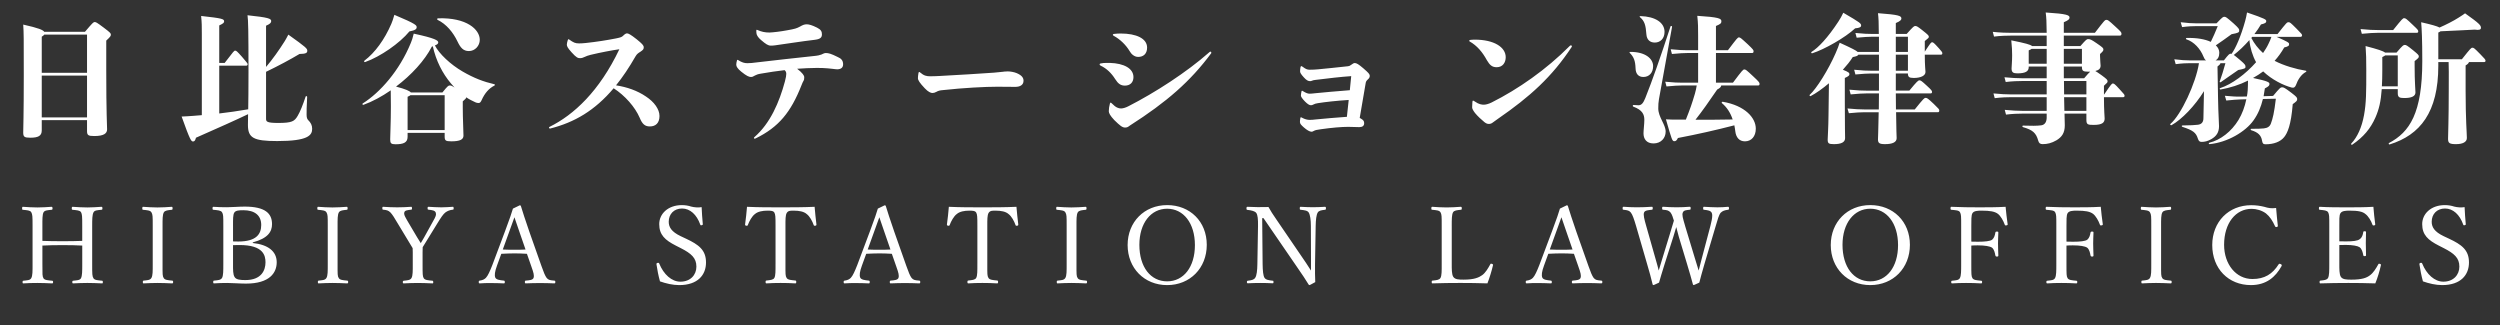
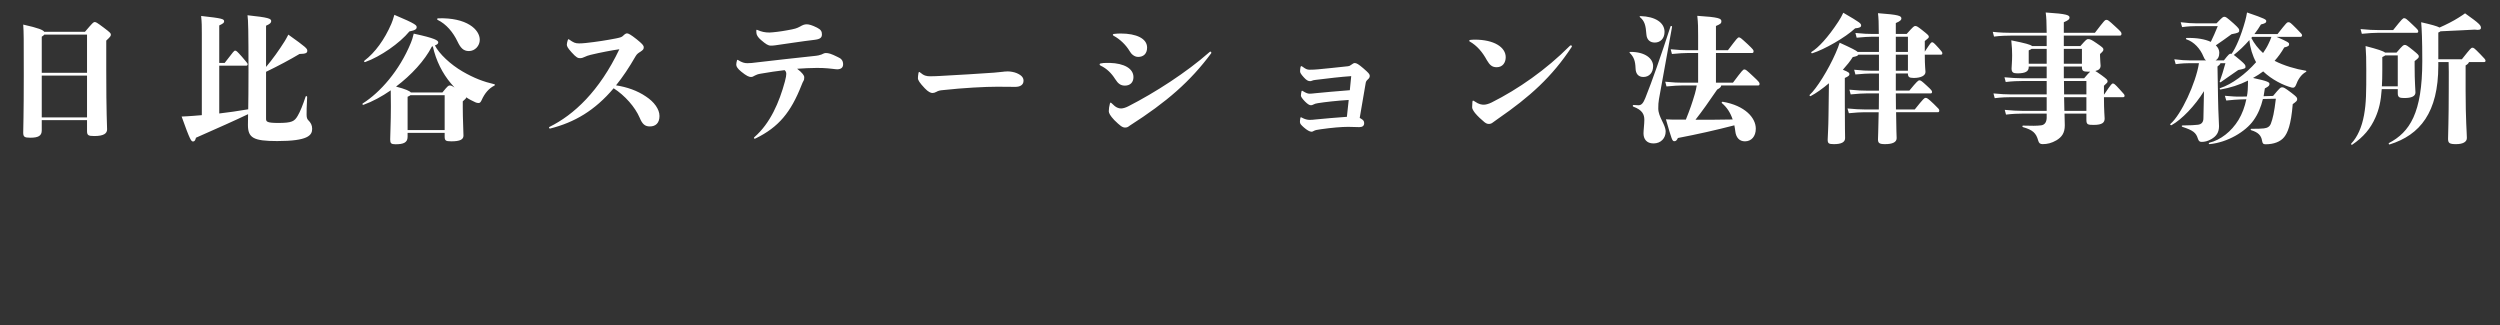
<svg xmlns="http://www.w3.org/2000/svg" height="42" viewBox="0 0 323 42" width="323">
  <rect x="0" y="0" width="323" height="42" fill="#333333" stroke="none" />
  <g fill="#fff" fill-rule="evenodd" transform="translate(-1)">
    <path d="m6.718 4.112h5.256c1.026-1.206 1.098-1.26 1.26-1.26s.234.018 1.17.72c.864.648.918.738.918.9 0 .18-.054.27-.594.774v3.834c0 5.526.108 7.236.108 7.632 0 .522-.414.864-1.656.864-.792 0-.936-.108-.936-.666v-1.386h-5.85v1.332c0 .702-.468.936-1.476.936-.756 0-.918-.108-.918-.666 0-.288.072-2.34.072-7.452 0-4.716 0-5.436-.072-6.498 2.016.45 2.574.702 2.718.936zm-.324 11.052h5.85v-5.4h-5.85zm0-10.422v4.662h5.85v-4.932h-5.526c-.054.072-.144.162-.324.27zm28.98 4.536v6.048c0 .378.072.558 1.566.558 1.8 0 2.106-.216 2.52-.918.324-.54.666-1.404 1.026-2.484.036-.108.198-.072.198.036-.072 1.188-.072 1.962-.072 2.286 0 .378.072.576.198.702.342.342.522.666.522 1.134 0 .846-.54 1.584-4.518 1.584-3.078 0-3.78-.414-3.78-2.088 0-.252.018-.702.018-1.386-1.53.738-3.834 1.764-6.732 3.042-.09.36-.198.486-.378.486-.234 0-.378-.144-1.476-3.222.594-.018.954-.054 1.512-.09l1.098-.09v-10.494c0-.972 0-1.458-.09-2.322 2.79.306 2.97.396 2.97.702 0 .162-.09.27-.63.522v4.842h.702c1.17-1.53 1.224-1.584 1.35-1.584.144 0 .216.036.9.81.63.72.72.864.72.936 0 .126-.072.198-.18.198h-3.492v6.174c1.206-.144 2.394-.306 3.744-.54.018-1.08.036-2.61.036-4.752 0-5.472-.036-6.732-.126-7.398 2.736.288 3.06.432 3.06.756 0 .216-.162.378-.666.594v5.328c.792-.918 1.728-2.232 2.412-3.33.126-.198.252-.432.468-.846 2.322 1.656 2.448 1.8 2.448 2.088 0 .27-.162.396-1.008.414-1.206.72-2.718 1.53-4.32 2.304zm22.158-6.714c-.09-.054-.054-.198.054-.198 3.726-.126 5.4 1.458 5.4 2.772 0 .774-.612 1.458-1.404 1.458-.738 0-1.098-.45-1.476-1.242-.558-1.17-1.44-2.25-2.574-2.79zm-9.36 5.454c-.108.036-.18-.108-.09-.18 1.386-1.044 2.61-2.754 3.474-4.752.108-.27.252-.63.396-1.17 2.88 1.206 2.88 1.368 2.88 1.602 0 .216-.144.396-.936.54-1.26 1.53-3.744 3.258-5.724 3.96zm5.49 9.144v.522c0 .792-.63.954-1.566.954-.558 0-.684-.126-.684-.612 0-.684.09-2.16.09-4.284 0-.432 0-1.242-.018-2.07-1.17.81-2.376 1.458-3.528 1.872-.108.036-.18-.126-.09-.18 2.232-1.404 4.734-4.212 6.21-7.812.126-.306.252-.648.378-1.206 2.772.594 3.168.882 3.168 1.134 0 .162-.126.27-.432.396.558 1.08 1.998 2.448 3.582 3.366 1.494.864 2.7 1.314 4.086 1.638.108.018.108.126.018.18-.684.342-1.242.954-1.656 1.89-.108.234-.216.36-.378.36s-.306-.036-.414-.09c-.432-.198-.828-.396-1.188-.648-.018.126-.09.216-.45.522v.81c0 1.422.09 3.006.09 3.618 0 .504-.45.738-1.566.738-.756 0-.864-.108-.864-.63v-.468zm0-.36h4.788v-4.5h-4.428c-.072.054-.18.126-.36.198zm3.258-10.818-.126.036c-.918 1.8-2.664 3.69-4.626 5.166 1.296.342 1.764.576 1.908.756h4.086c.684-.846.774-.9.954-.9.144 0 .234.018.612.27-.162-.18-.324-.36-.486-.558-1.062-1.26-1.908-2.898-2.322-4.77zm15.174 10.62h-.036c-.09 0-.126-.054-.126-.108s.018-.072.072-.108c3.132-1.548 6.426-4.59 9.018-10.026-1.008.144-2.43.414-3.708.72-.36.09-.54.162-.774.27-.216.108-.396.162-.594.162-.27 0-.468-.054-1.098-.756-.54-.594-.612-.81-.612-1.008 0-.162.072-.414.126-.576.036-.09.054-.108.09-.108s.036 0 .108.054c.54.378.756.486 1.26.486.288 0 .486-.018.882-.054 1.35-.144 2.718-.36 3.906-.594.612-.126.738-.18.9-.342.198-.198.36-.306.504-.306.18 0 .486.162 1.26.774.684.558.9.774.9 1.026s-.09.342-.432.576c-.234.144-.45.27-.63.594-.828 1.44-1.656 2.682-2.52 3.744 1.386.216 2.736.666 3.888 1.458.486.324.936.72 1.26 1.188.288.432.468.846.468 1.314 0 .918-.504 1.35-1.242 1.35-.63 0-.972-.288-1.314-1.116-.594-1.386-1.908-2.88-3.366-3.816-2.448 2.898-5.076 4.41-8.19 5.202zm31.896-7.722c.72.558.918.882.918 1.098s-.018.342-.09.45c-.09.126-.162.342-.27.594-1.368 3.474-2.934 5.4-5.922 6.858-.036.018-.072.036-.108.036-.072 0-.108-.054-.108-.09 0-.054.018-.072.054-.108 2.052-1.782 3.222-4.518 3.942-7.182.144-.54.18-.81.18-.99s-.036-.324-.216-.486c-.972.108-1.998.27-3.06.45-.432.072-.522.126-.756.234-.252.162-.378.198-.54.198-.234 0-.558-.126-1.242-.684-.468-.378-.648-.666-.648-.9 0-.144.036-.36.09-.54.018-.072.036-.09.072-.09s.036 0 .09.036c.486.306.81.396 1.17.396.378 0 .738-.036 1.116-.09 2.556-.306 5.094-.576 7.416-.828.612-.054.846-.126 1.044-.198.144-.054.36-.198.558-.198.36 0 .666.072 1.566.522.432.18.684.45.684.936 0 .378-.216.63-.738.648-.27 0-.864-.108-1.242-.126-.486-.036-.81-.054-1.404-.054-.774 0-1.8.054-2.556.108zm-3.402-2.988c-.342 0-.63-.18-1.278-.738-.36-.306-.504-.576-.558-.756-.036-.144-.036-.342-.036-.45 0-.054.018-.108.054-.108s.072.018.108.036c.486.216.936.324 1.53.324.486-.018 1.422-.126 2.286-.288 1.026-.18 1.242-.252 1.674-.486.342-.198.558-.288.864-.288.288 0 .684.108 1.332.432.504.252.63.504.63.864 0 .414-.216.612-.9.702-1.836.216-3.456.486-5.166.72-.27.036-.414.036-.54.036zm30.618 3.33c.36 0 .828.09 1.134.216.684.288.9.612.9.99 0 .558-.468.792-1.062.792-.45 0-1.62-.018-2.322-.018-1.584 0-4.356.144-6.984.432-.45.036-.648.09-.9.234-.198.108-.342.144-.522.144s-.54-.144-.972-.612c-.648-.684-.882-1.044-.882-1.296 0-.162.018-.378.072-.684.018-.09.054-.126.09-.126s.036 0 .108.054c.504.432.828.504 1.314.504.432 0 .792-.018 1.17-.036 3.114-.162 4.608-.27 7.074-.432.45-.036.63-.054 1.098-.108.144-.018.36-.054.684-.054zm13.698-4.59c-.108-.054-.126-.09-.126-.144s.036-.09.144-.108c.252-.036.63-.054.864-.054 2.034 0 3.42.648 3.42 1.818 0 .828-.504 1.206-1.152 1.206-.504 0-.9-.378-1.098-.738-.504-.846-1.278-1.566-2.052-1.98zm2.538 5.328c0 .684-.432 1.098-1.098 1.098-.54 0-.882-.234-1.278-.864-.45-.72-1.08-1.35-1.854-1.71-.108-.054-.144-.108-.144-.162 0-.072.036-.108.126-.126.288-.054.45-.072.846-.072h.342c1.872.054 3.06.738 3.06 1.836zm-1.08 6.516c-.36 0-.648-.234-1.404-.972-.522-.558-.702-.9-.702-1.134 0-.288.054-.648.144-.99.018-.072.054-.126.09-.126s.09.036.162.108c.522.54.864.648 1.188.648.252 0 .612-.108.954-.288 3.42-1.746 7.506-4.374 10.44-6.966.054-.054.108-.09.162-.09s.108.054.108.126c0 .036 0 .054-.018.09-2.682 3.618-5.724 6.282-10.512 9.342-.27.216-.396.252-.612.252zm30.312-1.242c.054.018.108.054.162.09.324.198.414.324.414.594 0 .342-.234.504-.63.504-.378-.018-.972-.036-1.422-.036-.882 0-2.124.108-3.528.306-.558.072-.756.126-.918.216-.144.09-.216.108-.324.108-.234-.018-.558-.198-.972-.558-.342-.306-.504-.468-.504-.702 0-.108.018-.36.054-.504.018-.072.036-.108.072-.108s.09.036.126.054c.396.216.72.288 1.008.288.27 0 .432-.018.756-.054 1.26-.126 2.574-.234 4.05-.342.09-.792.162-1.404.234-2.178-1.476.09-3.096.27-3.978.414-.27.036-.414.09-.594.18-.09.054-.198.09-.306.09-.198 0-.432-.144-.774-.486-.342-.36-.522-.612-.522-.756 0-.108.036-.414.072-.54.018-.072.036-.09.09-.09.036 0 .054.018.108.054.378.234.63.324.828.324.216 0 .396-.018.702-.054 1.278-.126 2.682-.252 4.518-.396.072-.702.126-1.224.18-1.818-1.332.09-3.024.288-4.608.486-.18.018-.36.054-.468.108-.072.036-.162.054-.234.054-.252 0-.468-.108-.81-.486-.378-.414-.486-.612-.486-.774s.018-.378.054-.54c.018-.09.054-.144.108-.144.036 0 .126.054.198.108.36.27.576.36.864.36.45 0 .72-.018 1.116-.054.936-.09 2.232-.216 3.852-.396.162-.018.234-.054.378-.162.234-.162.36-.252.486-.252.234 0 .486.144 1.098.666.702.612.846.756.846 1.008 0 .18-.09.306-.252.45-.216.198-.252.306-.288.558-.252 1.476-.504 2.934-.756 4.41zm18.864-7.848c0 .684-.378 1.296-1.17 1.296-.594 0-.9-.288-1.26-.9-.576-1.062-1.278-1.89-2.232-2.43-.036-.018-.054-.054-.054-.09s.036-.09.126-.108c.18-.018.36-.036.594-.036 2.484 0 3.996.972 3.996 2.268zm-2.16 8.622c-.162 0-.324-.018-.594-.234-.414-.342-.864-.756-1.206-1.17-.234-.306-.378-.558-.378-.738 0-.162.018-.486.036-.72.018-.126.036-.144.108-.144.036 0 .09.036.198.108.54.378.918.414 1.17.414.198 0 .576-.072 1.008-.288 3.438-1.728 7.038-4.23 10.098-7.308.036-.036.09-.072.144-.072.072 0 .126.054.126.126 0 .036 0 .036-.018.072-2.556 3.888-5.436 6.462-9.504 9.27-.288.198-.486.36-.702.504-.126.108-.306.18-.486.18zm19.512-13.788c-.09-.072-.054-.144.054-.144 1.926.054 3.114.846 3.114 2.034 0 .864-.54 1.386-1.26 1.386-.63 0-1.026-.378-1.08-1.026-.09-1.224-.234-1.746-.828-2.25zm.432 7.722c-.63 0-.99-.396-1.008-1.116-.036-.99-.234-1.476-.738-1.98-.072-.072-.054-.144.054-.144 1.926-.018 2.952.864 2.952 1.836 0 .846-.504 1.404-1.26 1.404zm2.016 2.862c-.072.378-.09.774-.09 1.206 0 1.116.954 2.07.954 2.988 0 .846-.612 1.53-1.566 1.53-.936 0-1.296-.612-1.296-1.296 0-.414.108-1.224.108-1.746 0-.702-.252-1.278-1.422-1.71-.108-.036-.09-.216.018-.216.234.018.432.036.648.036.414 0 .63-.324.882-.936.9-2.25 1.962-5.274 3.258-9.252.036-.108.216-.054.198.054-.738 4.14-1.35 7.524-1.692 9.342zm7.362-2.124h2.196c1.242-1.656 1.314-1.71 1.476-1.71s.234.036 1.188.936c.72.666.774.774.774.918 0 .162-.054.216-.198.216h-4.752c-.036.216-.18.342-.522.522-1.116 1.638-1.908 2.754-2.808 3.906 1.584 0 3.168 0 4.806-.036-.288-.864-.738-1.566-1.386-2.106-.09-.072 0-.198.108-.18 2.844.486 4.266 2.052 4.266 3.474 0 1.008-.576 1.638-1.404 1.638-.756 0-1.152-.54-1.242-1.278-.036-.27-.072-.54-.126-.792-2.43.63-4.752 1.152-7.29 1.638-.144.306-.27.414-.45.414-.288 0-.324-.126-1.098-2.826.594.036.954.036 1.368.036h1.206c.522-1.296.81-2.124 1.17-3.348.108-.396.18-.702.234-1.062h-1.89c-.54 0-.972.036-2.016.126l-.162-.612c1.134.108 1.602.126 2.178.126h2.07v-3.834h-1.368c-.54 0-.972.036-2.016.126l-.162-.612c1.134.108 1.602.126 2.178.126h1.368v-1.854c0-1.008 0-1.62-.108-2.592 2.79.18 3.114.342 3.114.702 0 .252-.09.36-.702.612v3.132h1.548c1.188-1.566 1.26-1.656 1.422-1.656s.234.054 1.134.882c.702.666.756.756.756.9 0 .162-.054.234-.198.234h-4.662zm12.438-3.798c-.108.036-.18-.126-.09-.18.882-.54 2.106-1.836 3.474-3.924.234-.342.432-.72.63-1.134 2.232 1.296 2.304 1.386 2.304 1.656 0 .18-.162.306-.774.36-1.242 1.17-3.978 2.736-5.544 3.222zm14.544-1.584v1.368c.774-1.17.81-1.206.954-1.206.126 0 .198.036.882.792.36.396.432.504.432.63s-.072.18-.18.18h-2.088c0 1.494.09 2.034.09 2.232 0 .486-.612.774-1.53.774-.594 0-.738-.144-.738-.576h-1.566v2.214h1.746c1.008-1.224 1.152-1.332 1.314-1.332s.288.09.972.72c.612.558.648.648.648.792 0 .108-.054.18-.198.18h-4.482c.018.792.018 1.476.018 2.07h2.43c1.17-1.458 1.242-1.494 1.404-1.494s.252.018 1.062.792c.63.612.702.684.702.846 0 .126-.054.216-.18.216h-5.4c.018 2.412.072 3.042.072 3.348 0 .522-.522.774-1.512.774-.756 0-.9-.162-.9-.63 0-.342.054-1.026.09-3.492h-1.818c-.414 0-1.188.036-2.034.126l-.18-.612c.882.09 1.692.126 2.214.126h1.836c0-.594 0-1.278.018-2.07h-1.638c-.54 0-.972.036-2.016.126l-.162-.612c1.134.108 1.602.126 2.178.126h1.638v-2.214h-1.026c-.54 0-.972.036-2.016.126l-.162-.612c1.134.108 1.602.126 2.178.126h1.026v-2.07h-2.664c-.072.144-.252.216-.72.306-.324.522-.774 1.08-1.278 1.638.774.306.846.414.846.576s-.108.27-.594.486v3.132c0 3.402.036 4.302.036 4.644 0 .54-.522.774-1.44.774-.702 0-.81-.108-.81-.594 0-.36.09-1.368.108-3.258l.054-4.014c-.81.684-1.638 1.278-2.358 1.656-.09.054-.198-.09-.126-.162.882-.792 2.412-3.24 3.348-5.382.27-.612.36-.864.522-1.35 1.584.72 2.142 1.008 2.322 1.188h2.754v-1.962h-.864c-.54 0-.972.036-2.016.126l-.162-.612c1.134.108 1.602.126 2.178.126h.846c0-1.422-.036-2.124-.108-2.682 2.7.198 3.024.342 3.024.684 0 .162-.09.324-.72.594v1.404h1.404c.882-.99.954-1.026 1.116-1.026s.288.054.9.54c.774.612.846.702.846.846s-.036.162-.522.558zm-2.178 3.834v-2.07h-1.566v2.07zm-1.566-4.392v1.962h1.566v-1.962zm26.892 7.452h.036c.936-1.386.99-1.404 1.116-1.404.144 0 .216.018.9.774.558.612.612.666.612.792 0 .162-.072.198-.198.198h-2.466c0 1.8.09 2.484.09 2.754 0 .504-.27.828-1.422.828-.774 0-.936-.054-.936-.666v-.792h-2.826c.018.756.036 1.278.036 1.512 0 1.008-.396 1.512-1.062 1.926-.648.378-1.206.504-1.8.504-.324 0-.486-.126-.576-.468-.27-.972-.702-1.368-1.962-1.728-.108-.036-.108-.198 0-.198 1.134.036 1.782.036 2.358-.036.522-.072.702-.522.702-1.008v-.504h-3.186c-.432 0-1.206.018-2.07.126l-.162-.612c.882.09 1.692.126 2.232.126h3.186v-1.764h-4.644c-.432 0-1.206.018-2.07.126l-.162-.612c.882.09 1.692.126 2.232.126h4.644v-1.728h-3.222c-.432 0-1.206.018-2.07.126l-.162-.612c.882.09 1.692.126 2.232.126h3.222v-1.512h-2.322v.09c0 .54-.432.792-1.476.792-.54 0-.738-.144-.738-.63 0-.306.072-.828.072-1.71 0-.504-.018-1.08-.108-1.926 1.872.378 2.502.558 2.682.738h1.89v-1.35h-4.554c-.576 0-1.386.018-2.25.126l-.162-.612c.972.108 1.818.126 2.412.126h4.554c-.018-1.512-.036-1.908-.126-2.628 2.844.18 3.078.36 3.078.666 0 .198-.144.342-.738.594v1.368h4.014c1.26-1.638 1.296-1.674 1.494-1.674.18 0 .234.018 1.188.9.666.612.756.702.756.9 0 .144-.072.234-.198.234h-7.254v1.35h2.142c.756-.864.828-.9 1.008-.9.234 0 .396.054 1.098.54.756.522.864.612.864.792 0 .162-.018.216-.432.594v.27c0 .486.072 1.08.072 1.242 0 .36-.216.576-.684.684.162.09.396.252.828.558.684.504.756.594.756.774 0 .144-.036.18-.468.576zm-2.268 2.124v-1.764h-2.88c.018.666.036 1.26.036 1.764zm0-3.852h-2.898c0 .612 0 1.188.018 1.728h2.88zm-2.916-1.872v1.512h2.628c.396-.468.63-.72.774-.846h-.252c-.684 0-.81-.126-.81-.612v-.054zm-4.536-.36h2.322v-1.926h-1.944c-.072.054-.198.126-.378.198zm6.876-1.926h-2.34v1.926h2.34zm28.242-1.548h-3.096c1.494.648 1.62.756 1.62.936 0 .198-.072.306-.63.432-.36.63-.774 1.206-1.242 1.728 1.17.612 2.772 1.08 4.032 1.278.108.018.09.108 0 .162-.63.342-1.044 1.044-1.26 1.656-.108.288-.27.432-.558.36-1.098-.288-2.574-1.026-3.69-2.088-.414.306-.846.594-1.314.846 1.944.414 2.124.558 2.124.774 0 .198-.072.306-.594.576-.054.342-.108.684-.162 1.008l1.224-.036c.882-1.062.972-1.116 1.17-1.116.18 0 .306.036 1.188.702.702.54.756.63.756.828s-.054.27-.576.648c-.216 2.736-.684 3.726-1.098 4.248-.486.612-1.35.936-2.412.936-.306 0-.396-.126-.45-.45-.108-.702-.522-1.098-1.404-1.368-.108-.036-.09-.18.018-.18.828 0 1.296-.018 1.62-.054.468-.054.756-.234.9-.612.252-.666.432-1.404.648-3.222l-1.674.036c-.252 1.044-.63 1.944-1.206 2.754-1.026 1.458-3.366 2.862-5.688 3.078-.108.018-.144-.162-.036-.18 1.44-.342 2.862-1.44 3.78-2.952.468-.774.81-1.692 1.008-2.664l-.702.018c-.45.018-1.098.054-1.89.144l-.18-.612c.81.072 1.53.126 2.07.108l.774-.018c.054-.27.09-.558.108-.828.018-.324.036-.774.036-1.224-1.116.558-2.322.936-3.546 1.152-.108.018-.162-.144-.054-.18 1.512-.486 3.294-1.818 4.644-3.348-.45-.81-.774-1.854-.864-2.862-.648.738-1.35 1.404-2.016 1.926.162.108.414.324.846.684.63.54.666.63.666.846 0 .198-.09.252-.936.414-1.008.684-1.44 1.008-2.25 1.566-.09.054-.18.018-.144-.09.216-.576.504-1.494.738-2.358h-.648c-.018.126-.126.234-.378.432l.072 4.122c.036 2.16.126 3.006.126 3.582 0 .81-.342 1.296-.99 1.674-.468.27-.864.36-1.26.36-.234 0-.378-.09-.486-.432-.234-.756-.612-1.062-1.998-1.512-.108-.036-.108-.18 0-.18 1.116-.018 1.566-.036 1.998-.09s.72-.288.72-.846c0-.378.054-2.268.072-3.492-1.188 1.908-2.862 3.654-4.194 4.392-.09.054-.234-.09-.144-.162 1.368-1.152 3.294-5.274 3.69-7.848h-1.17c-.414 0-1.008.018-1.836.126l-.18-.63c.846.108 1.494.144 2.016.144h2.088c-.162-.108-.252-.27-.342-.504-.396-.99-1.224-1.908-2.196-2.214-.108-.036-.072-.18.036-.18 1.314-.036 2.376.162 3.114.504.306-.612.576-1.242.9-2.034h-2.772c-.414 0-1.008.018-1.836.126l-.18-.63c.846.108 1.494.144 2.016.144h2.61c.774-.81.846-.846 1.008-.846.18 0 .27.036 1.224.882.666.612.702.702.702.9 0 .234-.108.306-.99.468-.756.558-1.35.972-2.034 1.44.288.27.45.594.45.954 0 .504-.18.828-.486.99h1.08c.63-.81.72-.864.882-.864.036 0 .072 0 .108.018.54-.738 1.224-2.304 1.764-4.266.09-.324.18-.738.234-1.08 2.376.81 2.484.918 2.484 1.116 0 .216-.162.306-.684.432-.234.396-.522.828-.846 1.242h2.988c1.188-1.512 1.224-1.53 1.422-1.53.18 0 .234.036 1.026.828.702.702.72.738.72.882 0 .09-.072.18-.198.18zm-6.246 0-.108.144c.36.702.882 1.386 1.512 1.944.27-.396.522-.792.702-1.188.18-.36.27-.576.378-.9zm21.258-.522h-5.076c-.54 0-.972.036-2.016.126l-.162-.612c1.134.108 1.602.126 2.178.126h2.034c1.206-1.512 1.26-1.53 1.422-1.53.18 0 .252.036 1.17.918.594.558.648.63.648.792 0 .108-.054.18-.198.18zm-2.448 7.272h-2.07c-.108 1.602-.36 2.628-.81 3.654-.63 1.44-1.548 2.538-3.006 3.528-.09.054-.198-.072-.126-.144.792-.828 1.368-2.106 1.656-3.69.288-1.602.288-2.934.288-5.814 0-1.44-.018-2.07-.09-3.096 1.602.414 2.286.648 2.52.846h1.476c.81-.954.9-.99 1.062-.99.18 0 .252.018 1.098.702.666.54.72.63.72.774 0 .162-.036.216-.54.612v.648c0 2.052.108 3.114.108 3.402 0 .486-.504.72-1.44.72-.63 0-.846-.09-.846-.63zm-2.052-.36h2.052v-3.996h-1.62c-.09.072-.198.126-.378.216v1.728c0 .774-.018 1.458-.054 2.052zm7.29-3.492h3.042c1.17-1.476 1.206-1.494 1.368-1.494s.216.018 1.008.828c.576.576.684.72.684.846 0 .108-.054.18-.198.18h-1.944c-.036.144-.18.288-.432.432v3.294c0 3.726.162 5.472.162 6.084 0 .522-.54.792-1.404.792-.846 0-1.026-.144-1.026-.684 0-.504.09-2.43.09-6.462 0-1.89.018-2.826-.018-3.456h-1.332v.468c0 6.012-2.34 8.946-6.282 10.17-.108.036-.18-.126-.09-.18 2.664-1.404 4.302-3.852 4.302-10.584 0-2.79-.072-4.194-.144-5.022 1.332.306 2.052.504 2.376.684.828-.36 1.818-.864 2.43-1.26.486-.306.648-.414.864-.576 1.854 1.314 2.052 1.548 2.052 1.872 0 .234-.216.324-.792.234-1.512.072-2.664.144-4.428.216-.072.054-.162.108-.288.162z" />
-     <path d="m6.478 31.728v2.374c0 1.366-.014 1.573.138 1.849.152.248.58.262 1.104.317.11.014.138.028.138.166 0 .152-.028.179-.138.179-.593-.028-1.325-.055-1.891-.055-.552 0-1.256.014-1.808.055-.083 0-.11-.028-.11-.166s.028-.166.11-.179c.497-.055.856-.055 1.007-.317.193-.317.179-.925.179-1.849v-4.899c0-1.311-.014-1.477-.166-1.78-.138-.248-.538-.262-1.076-.317-.097-.014-.11-.028-.11-.166 0-.179.014-.221.11-.221.58.041 1.311.083 1.863.083.566 0 1.27-.041 1.808-.083.11 0 .152.041.152.221 0 .138-.041.152-.138.166-.483.055-.856.055-1.021.317-.166.317-.152.938-.152 1.78v1.918c.925.041 1.739.041 2.608.041.856 0 1.656 0 2.539-.041v-1.918c0-1.311-.014-1.49-.152-1.78-.138-.248-.566-.262-1.076-.317-.097-.014-.124-.028-.124-.166 0-.179.028-.221.124-.221.58.041 1.325.083 1.891.083.552 0 1.242-.041 1.794-.083.124 0 .152.041.152.207 0 .152-.028.166-.138.179-.511.055-.856.055-1.007.317-.179.317-.179.966-.179 1.78v4.899c0 1.366 0 1.559.166 1.849.152.248.566.262 1.104.317.097.014.11.041.11.179s-.014.166-.11.166c-.621-.028-1.339-.055-1.891-.055-.566 0-1.283.028-1.822.055-.097 0-.124-.028-.124-.166s.028-.166.124-.179c.497-.055.842-.055.994-.317.166-.317.166-.925.166-1.849v-2.374c-.883-.055-1.684-.055-2.539-.055-.869 0-1.684 0-2.608.055zm15.523-2.525v4.899c0 1.366-.014 1.559.152 1.822.152.262.566.276 1.09.331.097.014.124.041.124.179s-.028.179-.138.179c-.593-.028-1.311-.055-1.891-.055-.538 0-1.242.028-1.78.055-.083 0-.11-.041-.11-.179s.028-.166.11-.179c.469-.055.828-.055.994-.331.193-.304.179-.897.179-1.822v-4.899c0-1.311 0-1.463-.166-1.766-.152-.262-.552-.276-1.076-.331-.083-.014-.11-.028-.11-.179 0-.166.028-.207.11-.207.58.041 1.311.083 1.849.083.58 0 1.283-.041 1.835-.083.097 0 .124.041.124.221 0 .138-.041.152-.124.166-.483.055-.842.069-1.007.331-.179.317-.166.925-.166 1.766zm11.659 2.111v.083c1.973.207 3.091 1.076 3.091 2.484 0 1.352-.897 2.76-3.974 2.76-.787 0-1.766-.083-2.415-.083-.538 0-1.173.014-1.711.055-.083 0-.11-.041-.11-.179s.028-.166.11-.179c.483-.055.856-.055 1.035-.345.166-.304.166-.897.166-1.808v-4.913c0-1.297 0-1.477-.166-1.766-.152-.248-.58-.262-1.104-.317-.097-.014-.124-.028-.124-.179 0-.166.028-.207.124-.207.58.041 1.173.055 1.753.055.621 0 1.532-.083 2.277-.083 2.691 0 3.533.911 3.533 2.263 0 .994-.538 1.835-2.484 2.36zm-2.553-2.125v2.001c.221.014.428.014.676.014 2.36 0 2.967-.98 2.967-2.139 0-1.242-.842-1.904-2.305-1.904-.497 0-.994.014-1.173.304-.179.276-.166.883-.166 1.725zm0 2.484v2.429c0 .745-.014 1.366.207 1.697.207.345.759.386 1.394.386 2.084 0 2.594-1.283 2.594-2.291 0-.869-.262-2.236-3.34-2.236-.248 0-.497 0-.856.014zm13.508-2.47v4.899c0 1.366-.014 1.559.152 1.822.152.262.566.276 1.09.331.097.014.124.041.124.179s-.028.179-.138.179c-.593-.028-1.311-.055-1.891-.055-.538 0-1.242.028-1.78.055-.083 0-.11-.041-.11-.179s.028-.166.11-.179c.469-.055.828-.055.994-.331.193-.304.179-.897.179-1.822v-4.899c0-1.311 0-1.463-.166-1.766-.152-.262-.552-.276-1.076-.331-.083-.014-.11-.028-.11-.179 0-.166.028-.207.11-.207.58.041 1.311.083 1.849.083.58 0 1.283-.041 1.835-.083.097 0 .124.041.124.221 0 .138-.041.152-.124.166-.483.055-.842.069-1.007.331-.179.317-.166.925-.166 1.766zm9.713 4.885v-1.463c0-.193-.014-.386-.014-.566-.207-.331-.359-.607-.566-.938l-1.283-2.125c-.497-.842-.759-1.27-1.021-1.546-.276-.262-.483-.317-.938-.359-.083-.014-.11-.028-.11-.166 0-.179.028-.207.11-.207.593.041 1.242.069 1.808.069.552 0 1.242-.028 1.808-.069.083 0 .11.028.11.207 0 .138-.028.152-.11.166-.455.055-.828.083-.883.345-.083.304.083.524.386 1.076l1.256 2.125c.193.304.317.511.483.773.138-.221.262-.428.428-.731l1.145-2.07c.373-.649.455-.856.359-1.145-.11-.276-.442-.317-.925-.373-.097-.014-.124-.028-.124-.166 0-.179.014-.207.138-.207.511.028 1.118.069 1.642.069.511 0 .952-.041 1.477-.069.083 0 .11.028.11.207 0 .138-.028.152-.124.166-.359.041-.676.152-.966.373-.276.235-.511.566-1.049 1.449l-1.283 2.084c-.221.373-.386.621-.58.938 0 .179-.014.497-.014.704v1.449c0 1.38 0 1.559.138 1.835.152.276.593.29 1.132.345.083.014.11.041.11.179s-.028.166-.11.166c-.635-.028-1.339-.055-1.904-.055s-1.242.028-1.78.055c-.124 0-.138-.028-.138-.166s.028-.166.138-.179c.469-.055.828-.069.98-.345.179-.304.166-.911.166-1.835zm15.344.4-.593-1.697c-.469-.028-1.063-.055-1.587-.055-.566 0-1.118.028-1.725.055l-.552 1.518c-.29.787-.345 1.256-.221 1.559.124.276.593.331 1.104.386.083.014.124.041.124.179 0 .152-.028.179-.138.179-.511-.028-1.187-.041-1.684-.041-.483 0-.966 0-1.408.041-.11 0-.138-.028-.138-.179 0-.138.028-.166.138-.179.386-.055.607-.179.787-.359.262-.276.511-.842.828-1.642l1.642-4.375c.676-1.835.814-2.222 1.021-2.926l.883-.428c.069 0 .124.014.152.11.262.856.483 1.546 1.09 3.312l1.559 4.416c.276.787.469 1.27.676 1.546.221.276.469.304.966.345.124.014.152.041.152.179 0 .152-.028.179-.152.179-.552-.028-1.297-.041-1.849-.041-.524 0-1.256.014-1.808.041-.097 0-.124-.028-.124-.179 0-.138.028-.166.124-.179.455-.041.897-.069.994-.345.11-.304 0-.69-.262-1.421zm-.773-2.249-.787-2.277c-.317-.897-.469-1.38-.649-1.891-.179.511-.359 1.007-.676 1.877l-.828 2.291c.483.028 1.021.028 1.532.028.455 0 .98 0 1.408-.028zm20.061-.179-.649-.331c-1.38-.704-2.139-1.38-2.139-2.774 0-1.325 1.132-2.456 2.926-2.456.428 0 .842.069 1.214.193.414.11.938.138 1.339.069.014.69.097 1.49.152 2.208 0 .069-.028.11-.166.138-.124.014-.152-.028-.166-.097-.455-1.283-1.311-2.07-2.346-2.07-1.063 0-1.725.731-1.725 1.711 0 .676.331 1.283 1.546 1.863l.704.331c1.615.759 2.567 1.449 2.567 3.064 0 1.601-1.049 2.926-3.464 2.926-.828 0-1.711-.207-2.484-.483-.207-.745-.359-1.546-.455-2.222 0-.069.014-.138.138-.166.152-.028.193.014.221.083.566 1.408 1.615 2.346 2.732 2.346 1.311 0 2.07-.883 2.07-1.946 0-1.118-.662-1.697-2.015-2.387zm12.239 2.042v-4.899c0-1.256-.014-1.463-.152-1.739-.138-.248-.538-.248-.883-.248-.635 0-1.242.11-1.615.428-.4.29-.745.938-.925 1.421-.028.083-.069.124-.207.097s-.152-.069-.152-.166c.097-.69.193-1.573.248-2.277 1.518.069 2.926.069 4.347.069 1.408 0 2.87 0 4.388-.069.055.704.152 1.587.235 2.277 0 .097-.014.138-.138.166-.166.028-.193-.014-.221-.097-.166-.483-.497-1.118-.911-1.421-.359-.317-.966-.428-1.656-.428-.345 0-.704-.028-.897.276-.193.29-.179.925-.179 1.711v4.899c0 1.366-.014 1.518.152 1.808.152.262.621.276 1.118.331.097.014.124.041.124.179 0 .152-.028.193-.124.193-.58-.041-1.352-.055-1.904-.055-.566 0-1.283.014-1.808.055-.097 0-.124-.041-.124-.179 0-.152.028-.179.124-.193.455-.055.856-.069 1.007-.331.166-.317.152-.897.152-1.808zm15.62.386-.593-1.697c-.469-.028-1.063-.055-1.587-.055-.566 0-1.118.028-1.725.055l-.552 1.518c-.29.787-.345 1.256-.221 1.559.124.276.593.331 1.104.386.083.014.124.041.124.179 0 .152-.028.179-.138.179-.511-.028-1.187-.041-1.684-.041-.483 0-.966 0-1.408.041-.11 0-.138-.028-.138-.179 0-.138.028-.166.138-.179.386-.055.607-.179.787-.359.262-.276.511-.842.828-1.642l1.642-4.375c.676-1.835.814-2.222 1.021-2.926l.883-.428c.069 0 .124.014.152.11.262.856.483 1.546 1.09 3.312l1.559 4.416c.276.787.469 1.27.676 1.546.221.276.469.304.966.345.124.014.152.041.152.179 0 .152-.028.179-.152.179-.552-.028-1.297-.041-1.849-.041-.524 0-1.256.014-1.808.041-.097 0-.124-.028-.124-.179 0-.138.028-.166.124-.179.455-.041.897-.069.994-.345.11-.304 0-.69-.262-1.421zm-.773-2.249-.787-2.277c-.317-.897-.469-1.38-.649-1.891-.179.511-.359 1.007-.676 1.877l-.828 2.291c.483.028 1.021.028 1.532.028.455 0 .98 0 1.408-.028zm11.231 1.863v-4.899c0-1.256-.014-1.463-.152-1.739-.138-.248-.538-.248-.883-.248-.635 0-1.242.11-1.615.428-.4.29-.745.938-.925 1.421-.028.083-.069.124-.207.097s-.152-.069-.152-.166c.097-.69.193-1.573.248-2.277 1.518.069 2.926.069 4.347.069 1.408 0 2.87 0 4.388-.069.055.704.152 1.587.235 2.277 0 .097-.014.138-.138.166-.166.028-.193-.014-.221-.097-.166-.483-.497-1.118-.911-1.421-.359-.317-.966-.428-1.656-.428-.345 0-.704-.028-.897.276-.193.29-.179.925-.179 1.711v4.899c0 1.366-.014 1.518.152 1.808.152.262.621.276 1.118.331.097.014.124.041.124.179 0 .152-.028.193-.124.193-.58-.041-1.352-.055-1.904-.055-.566 0-1.283.014-1.808.055-.097 0-.124-.041-.124-.179 0-.152.028-.179.124-.193.455-.055.856-.069 1.007-.331.166-.317.152-.897.152-1.808zm12.804-4.899v4.899c0 1.366-.014 1.559.152 1.822.152.262.566.276 1.09.331.097.014.124.041.124.179s-.028.179-.138.179c-.593-.028-1.311-.055-1.891-.055-.538 0-1.242.028-1.78.055-.083 0-.11-.041-.11-.179s.028-.166.11-.179c.469-.055.828-.055.994-.331.193-.304.179-.897.179-1.822v-4.899c0-1.311 0-1.463-.166-1.766-.152-.262-.552-.276-1.076-.331-.083-.014-.11-.028-.11-.179 0-.166.028-.207.11-.207.58.041 1.311.083 1.849.083.58 0 1.283-.041 1.835-.083.097 0 .124.041.124.221 0 .138-.041.152-.124.166-.483.055-.842.069-1.007.331-.179.317-.166.925-.166 1.766zm11.714-2.705c2.953 0 5.12 2.125 5.12 5.134s-2.167 5.203-5.12 5.203-5.106-2.194-5.106-5.175 2.153-5.161 5.106-5.161zm0 .469c-2.111 0-3.588 1.877-3.588 4.664 0 2.87 1.449 4.72 3.588 4.72 2.125 0 3.588-1.849 3.588-4.678 0-2.857-1.49-4.706-3.588-4.706zm12.446 1.214h-.166l.055 5.934c.014.869.069 1.504.248 1.78s.593.317 1.049.373c.097 0 .11.028.11.166s-.028.166-.11.166c-.552-.028-1.09-.041-1.587-.041-.511 0-1.132.014-1.601.041-.11 0-.138-.028-.138-.152 0-.138.028-.166.124-.179.414-.055.773-.097.952-.386.193-.304.262-.925.276-1.766l.083-4.927c.014-.869-.041-1.408-.221-1.67-.179-.248-.635-.345-1.132-.4-.11-.014-.138-.041-.138-.179 0-.179.028-.221.138-.221.469.014.98.041 1.325.041.373 0 .718 0 1.38-.014.304.552.552.925 1.063 1.67l3.146 4.609c.469.676.856 1.256 1.283 1.932v-1.711l-.014-4.057c0-.787-.097-1.435-.276-1.725-.166-.276-.58-.304-1.021-.359-.11-.014-.138-.028-.138-.179 0-.179.028-.207.124-.207.511.028 1.063.055 1.559.055.511 0 1.118-.028 1.559-.055.11 0 .138.028.138.207 0 .138-.028.166-.138.179-.414.055-.759.083-.925.359-.179.304-.248.952-.262 1.725l-.083 4.927c-.014.925 0 1.601.028 2.332-.676.373-.704.386-.745.386s-.083-.028-.11-.069c-.428-.704-.745-1.173-1.573-2.374zm24.325 1.021v4.899c0 .593-.014 1.339.193 1.656.221.359.718.373 1.339.373 1.38 0 1.973-.276 2.401-.58s.759-.883 1.035-1.38c.041-.097.069-.124.221-.083.152.055.166.11.138.193-.166.718-.442 1.628-.718 2.332-1.201-.041-2.374-.055-3.491-.055-1.159 0-2.429.014-3.602.055-.083 0-.11-.041-.11-.179s.028-.166.11-.179c.483-.055.856-.069 1.021-.331.179-.304.166-.911.166-1.822v-4.899c0-1.311 0-1.477-.152-1.766-.152-.262-.538-.276-1.063-.331-.097-.014-.124-.028-.124-.166 0-.179.028-.221.124-.221.566.041 1.27.083 1.849.083.552 0 1.27-.041 1.822-.083.11 0 .138.041.138.221 0 .138-.028.152-.138.166-.469.055-.842.069-.994.331-.166.304-.166.925-.166 1.766zm16.379 5.285-.593-1.697c-.469-.028-1.063-.055-1.587-.055-.566 0-1.118.028-1.725.055l-.552 1.518c-.29.787-.345 1.256-.221 1.559.124.276.593.331 1.104.386.083.014.124.041.124.179 0 .152-.028.179-.138.179-.511-.028-1.187-.041-1.684-.041-.483 0-.966 0-1.408.041-.11 0-.138-.028-.138-.179 0-.138.028-.166.138-.179.386-.055.607-.179.787-.359.262-.276.511-.842.828-1.642l1.642-4.375c.676-1.835.814-2.222 1.021-2.926l.883-.428c.069 0 .124.014.152.11.262.856.483 1.546 1.09 3.312l1.559 4.416c.276.787.469 1.27.676 1.546.221.276.469.304.966.345.124.014.152.041.152.179 0 .152-.028.179-.152.179-.552-.028-1.297-.041-1.849-.041-.524 0-1.256.014-1.808.041-.097 0-.124-.028-.124-.179 0-.138.028-.166.124-.179.455-.041.897-.069.994-.345.11-.304 0-.69-.262-1.421zm-.773-2.249-.787-2.277c-.317-.897-.469-1.38-.649-1.891-.179.511-.359 1.007-.676 1.877l-.828 2.291c.483.028 1.021.028 1.532.028.455 0 .98 0 1.408-.028zm14.543-3.05 1.27 4.195c.262.828.345 1.145.483 1.573.11-.4.193-.773.414-1.601l1.104-4.168c.138-.538.235-.994.235-1.325 0-.152-.014-.276-.069-.373-.138-.276-.497-.331-.98-.386-.097-.014-.124-.028-.124-.179 0-.179.028-.207.124-.207.483.028 1.214.069 1.725.069.497 0 .897-.028 1.352-.069.097 0 .138.028.138.207 0 .152-.041.166-.138.179-.414.055-.69.138-.938.386-.235.29-.4.897-.635 1.697l-1.449 4.885c-.386 1.325-.497 1.753-.676 2.443-.635.29-.69.317-.731.317s-.083-.041-.097-.097c-.221-.787-.414-1.518-.759-2.636l-1.063-3.519c-.138-.497-.235-.897-.331-1.242-.097.345-.207.731-.359 1.201l-1.132 3.547c-.428 1.339-.538 1.78-.731 2.429-.621.29-.676.317-.731.317-.041 0-.083-.028-.097-.083-.207-.856-.4-1.587-.718-2.65l-1.421-4.899c-.248-.842-.455-1.463-.676-1.739-.207-.248-.414-.304-.938-.359-.097-.014-.124-.028-.124-.166 0-.193.028-.221.124-.221.58.041 1.145.069 1.711.069.538 0 1.38-.028 1.932-.069.097 0 .124.028.124.207 0 .152-.041.166-.124.179-.455.055-.869.069-.994.345-.124.304.028.883.276 1.753l1.187 4.181c.248.842.331 1.187.428 1.573.124-.386.221-.731.469-1.546l.98-3.202c.262-.828.373-1.228.511-1.697-.124-.373-.221-.787-.442-1.063-.235-.262-.442-.304-.938-.345-.11-.014-.138-.028-.138-.179 0-.179.014-.207.138-.207.566.041 1.187.069 1.739.069s1.132-.028 1.67-.069c.11 0 .138.028.138.207 0 .152-.028.166-.138.179-.483.055-.745.069-.869.345-.138.304-.014.704.29 1.739zm23.925-2.691c2.953 0 5.12 2.125 5.12 5.134s-2.167 5.203-5.12 5.203-5.106-2.194-5.106-5.175 2.153-5.161 5.106-5.161zm0 .469c-2.111 0-3.588 1.877-3.588 4.664 0 2.87 1.449 4.72 3.588 4.72 2.125 0 3.588-1.849 3.588-4.678 0-2.857-1.49-4.706-3.588-4.706zm13.053 4.761v2.374c0 1.366 0 1.559.138 1.822.152.276.593.29 1.118.345.11.014.138.028.138.166 0 .152-.028.179-.138.179-.593-.041-1.352-.055-1.932-.055-.566 0-1.242.014-1.78.055-.11 0-.138-.028-.138-.166 0-.152.028-.166.124-.179.483-.055.842-.055.994-.345.166-.304.166-.897.166-1.822v-4.899c0-1.311 0-1.477-.152-1.78-.138-.262-.58-.262-1.118-.317-.083-.014-.11-.041-.11-.166 0-.179.028-.221.11-.221 1.159.055 2.456.069 3.56.069 1.09 0 2.249 0 3.45-.069.055.704.166 1.532.262 2.236.014.083 0 .138-.166.166-.138.028-.179-.014-.207-.097-.179-.511-.538-1.132-.883-1.394-.414-.304-.98-.414-2.125-.414-.511 0-.994.028-1.173.345-.152.276-.138.911-.138 1.642v2.015c.221.014.593.014.856.014.897 0 1.573-.069 1.835-.262.276-.235.359-.593.414-.911.028-.097.041-.138.193-.138.179 0 .193.028.193.138-.014.469-.041.925-.041 1.38 0 .511.028 1.076.041 1.559 0 .097-.014.152-.179.152s-.179-.069-.207-.152c-.055-.317-.152-.8-.442-1.007-.276-.179-.925-.29-1.808-.29-.262 0-.635 0-.856.028zm12.294 0v2.374c0 1.366 0 1.559.138 1.822.152.276.593.29 1.118.345.11.014.138.028.138.166 0 .152-.028.179-.138.179-.593-.041-1.352-.055-1.932-.055-.566 0-1.242.014-1.78.055-.11 0-.138-.028-.138-.166 0-.152.028-.166.124-.179.483-.055.842-.055.994-.345.166-.304.166-.897.166-1.822v-4.899c0-1.311 0-1.477-.152-1.78-.138-.262-.58-.262-1.118-.317-.083-.014-.11-.041-.11-.166 0-.179.028-.221.11-.221 1.159.055 2.456.069 3.56.069 1.09 0 2.249 0 3.45-.069.055.704.166 1.532.262 2.236.014.083 0 .138-.166.166-.138.028-.179-.014-.207-.097-.179-.511-.538-1.132-.883-1.394-.414-.304-.98-.414-2.125-.414-.511 0-.994.028-1.173.345-.152.276-.138.911-.138 1.642v2.015c.221.014.593.014.856.014.897 0 1.573-.069 1.835-.262.276-.235.359-.593.414-.911.028-.097.041-.138.193-.138.179 0 .193.028.193.138-.014.469-.041.925-.041 1.38 0 .511.028 1.076.041 1.559 0 .097-.014.152-.179.152s-.179-.069-.207-.152c-.055-.317-.152-.8-.442-1.007-.276-.179-.925-.29-1.808-.29-.262 0-.635 0-.856.028zm12.225-2.525v4.899c0 1.366-.014 1.559.152 1.822.152.262.566.276 1.09.331.097.014.124.041.124.179s-.028.179-.138.179c-.593-.028-1.311-.055-1.891-.055-.538 0-1.242.028-1.78.055-.083 0-.11-.041-.11-.179s.028-.166.11-.179c.469-.055.828-.055.994-.331.193-.304.179-.897.179-1.822v-4.899c0-1.311 0-1.463-.166-1.766-.152-.262-.552-.276-1.076-.331-.083-.014-.11-.028-.11-.179 0-.166.028-.207.11-.207.58.041 1.311.083 1.849.083.58 0 1.283-.041 1.835-.083.097 0 .124.041.124.221 0 .138-.041.152-.124.166-.483.055-.842.069-1.007.331-.179.317-.166.925-.166 1.766zm14.861-2.332c.055.718.138 1.573.221 2.291.014.097-.028.138-.138.166-.124.028-.166 0-.221-.097-.317-.704-.676-1.256-1.173-1.656-.524-.386-1.228-.593-1.849-.593-2.056 0-3.56 1.835-3.56 4.651 0 2.498 1.532 4.416 3.657 4.416 1.573 0 2.594-.635 3.395-1.904.055-.069.11-.097.276-.014.124.055.152.138.097.248-.787 1.421-1.973 2.456-3.961 2.456-2.898 0-4.996-2.111-4.996-5.175 0-2.995 2.111-5.147 5.037-5.147.635 0 1.173.083 1.684.207.524.166.925.235 1.532.152zm8.168 4.789v2.443c0 .58-.014 1.339.193 1.656.221.359.745.373 1.366.373 1.366 0 1.973-.235 2.401-.566.442-.317.787-.897 1.063-1.394.041-.083.069-.124.207-.083.166.055.166.11.138.193-.152.718-.428 1.628-.718 2.332-1.187-.041-2.36-.055-3.478-.055-1.173 0-2.443.014-3.616.055-.083 0-.11-.041-.11-.179s.028-.166.11-.179c.483-.055.814-.069.98-.331.166-.304.166-.911.166-1.822v-4.899c0-1.311 0-1.477-.152-1.78-.152-.248-.538-.262-1.063-.317-.097-.014-.124-.028-.124-.166 0-.179.028-.221.124-.221 1.145.069 2.374.069 3.505.069 1.09 0 2.222 0 3.409-.069.055.704.138 1.546.235 2.236.014.083-.014.138-.124.166-.166.028-.207-.014-.235-.097-.166-.497-.538-1.104-.897-1.366-.373-.331-.966-.442-2.056-.442-.524 0-.994.028-1.187.345-.166.276-.138.911-.138 1.642v1.973c.221.014.552.014.856.014.869 0 1.532-.069 1.78-.29.317-.221.4-.566.455-.897.014-.083.028-.124.166-.124.179 0 .193.041.193.124-.014.483-.028.925-.028 1.394 0 .511.014 1.063.028 1.559 0 .097-.014.138-.193.138-.124 0-.152-.055-.166-.138-.055-.304-.166-.814-.483-1.021-.248-.166-.897-.29-1.753-.29-.304 0-.635 0-.856.014zm13.494.4-.649-.331c-1.38-.704-2.139-1.38-2.139-2.774 0-1.325 1.132-2.456 2.926-2.456.428 0 .842.069 1.214.193.414.11.938.138 1.339.069.014.69.097 1.49.152 2.208 0 .069-.028.11-.166.138-.124.014-.152-.028-.166-.097-.455-1.283-1.311-2.07-2.346-2.07-1.063 0-1.725.731-1.725 1.711 0 .676.331 1.283 1.546 1.863l.704.331c1.615.759 2.567 1.449 2.567 3.064 0 1.601-1.049 2.926-3.464 2.926-.828 0-1.711-.207-2.484-.483-.207-.745-.359-1.546-.455-2.222 0-.069.014-.138.138-.166.152-.028.193.014.221.083.566 1.408 1.615 2.346 2.732 2.346 1.311 0 2.07-.883 2.07-1.946 0-1.118-.662-1.697-2.015-2.387z" />
  </g>
</svg>